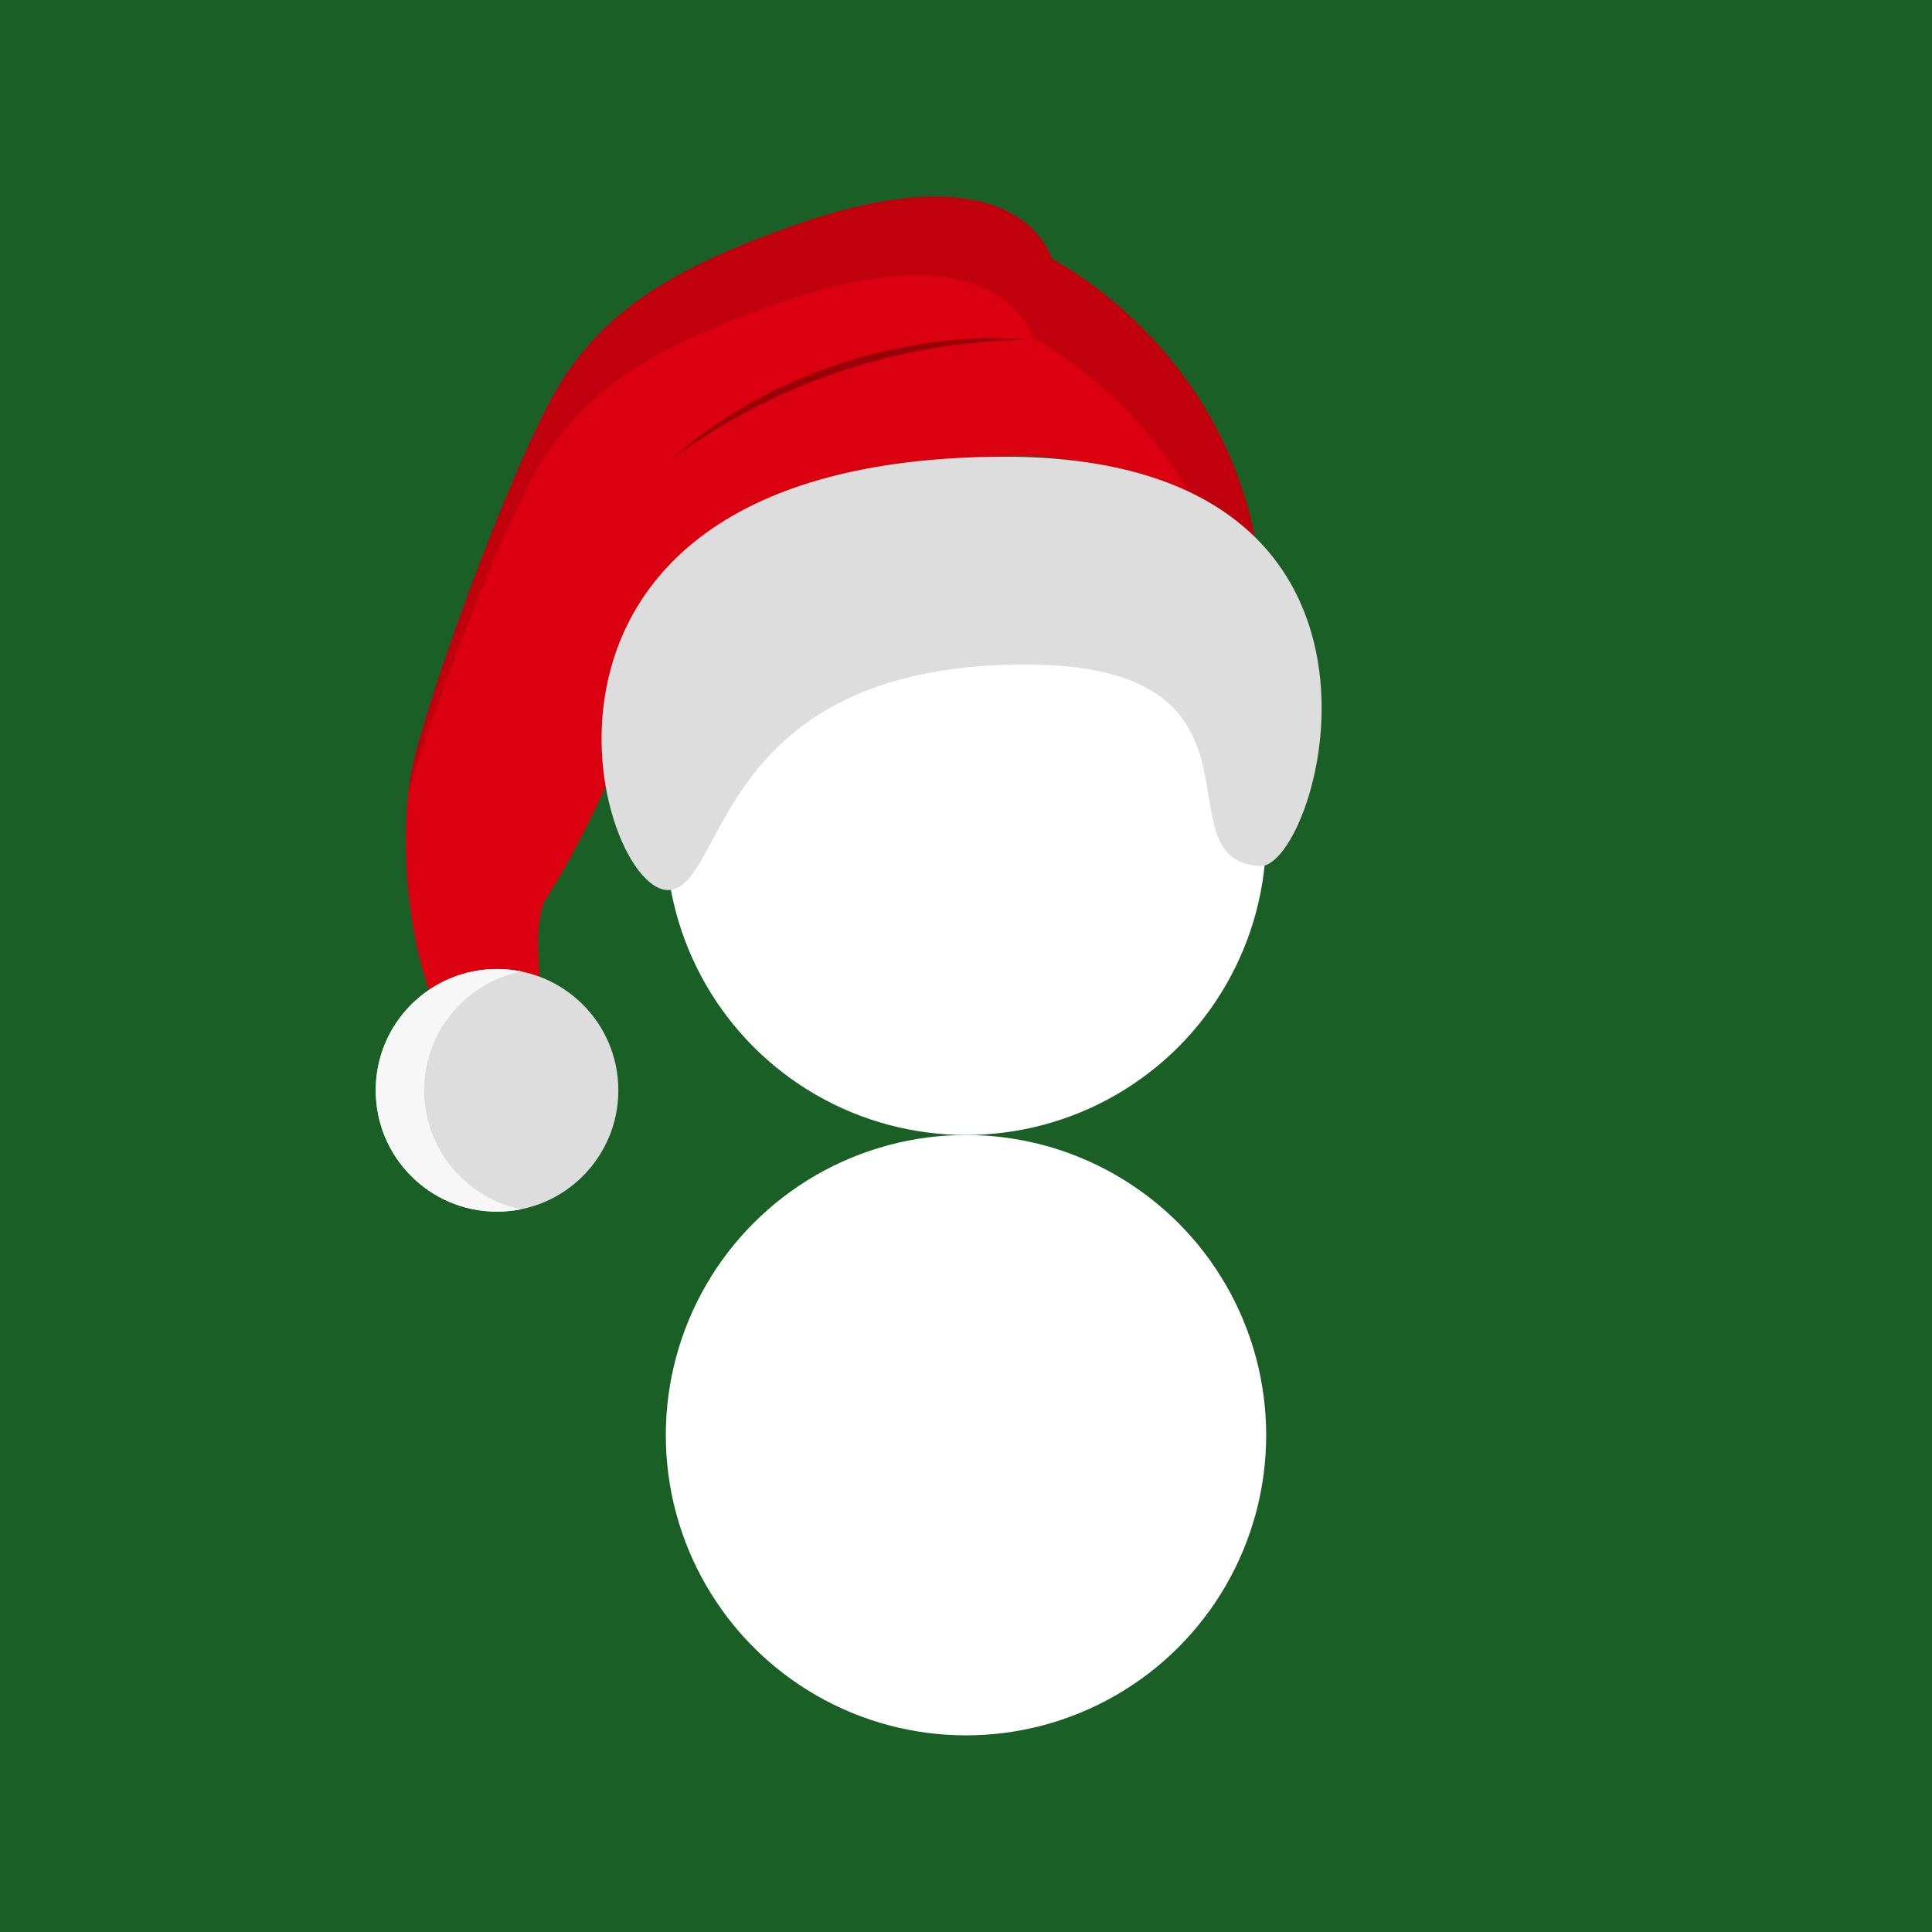
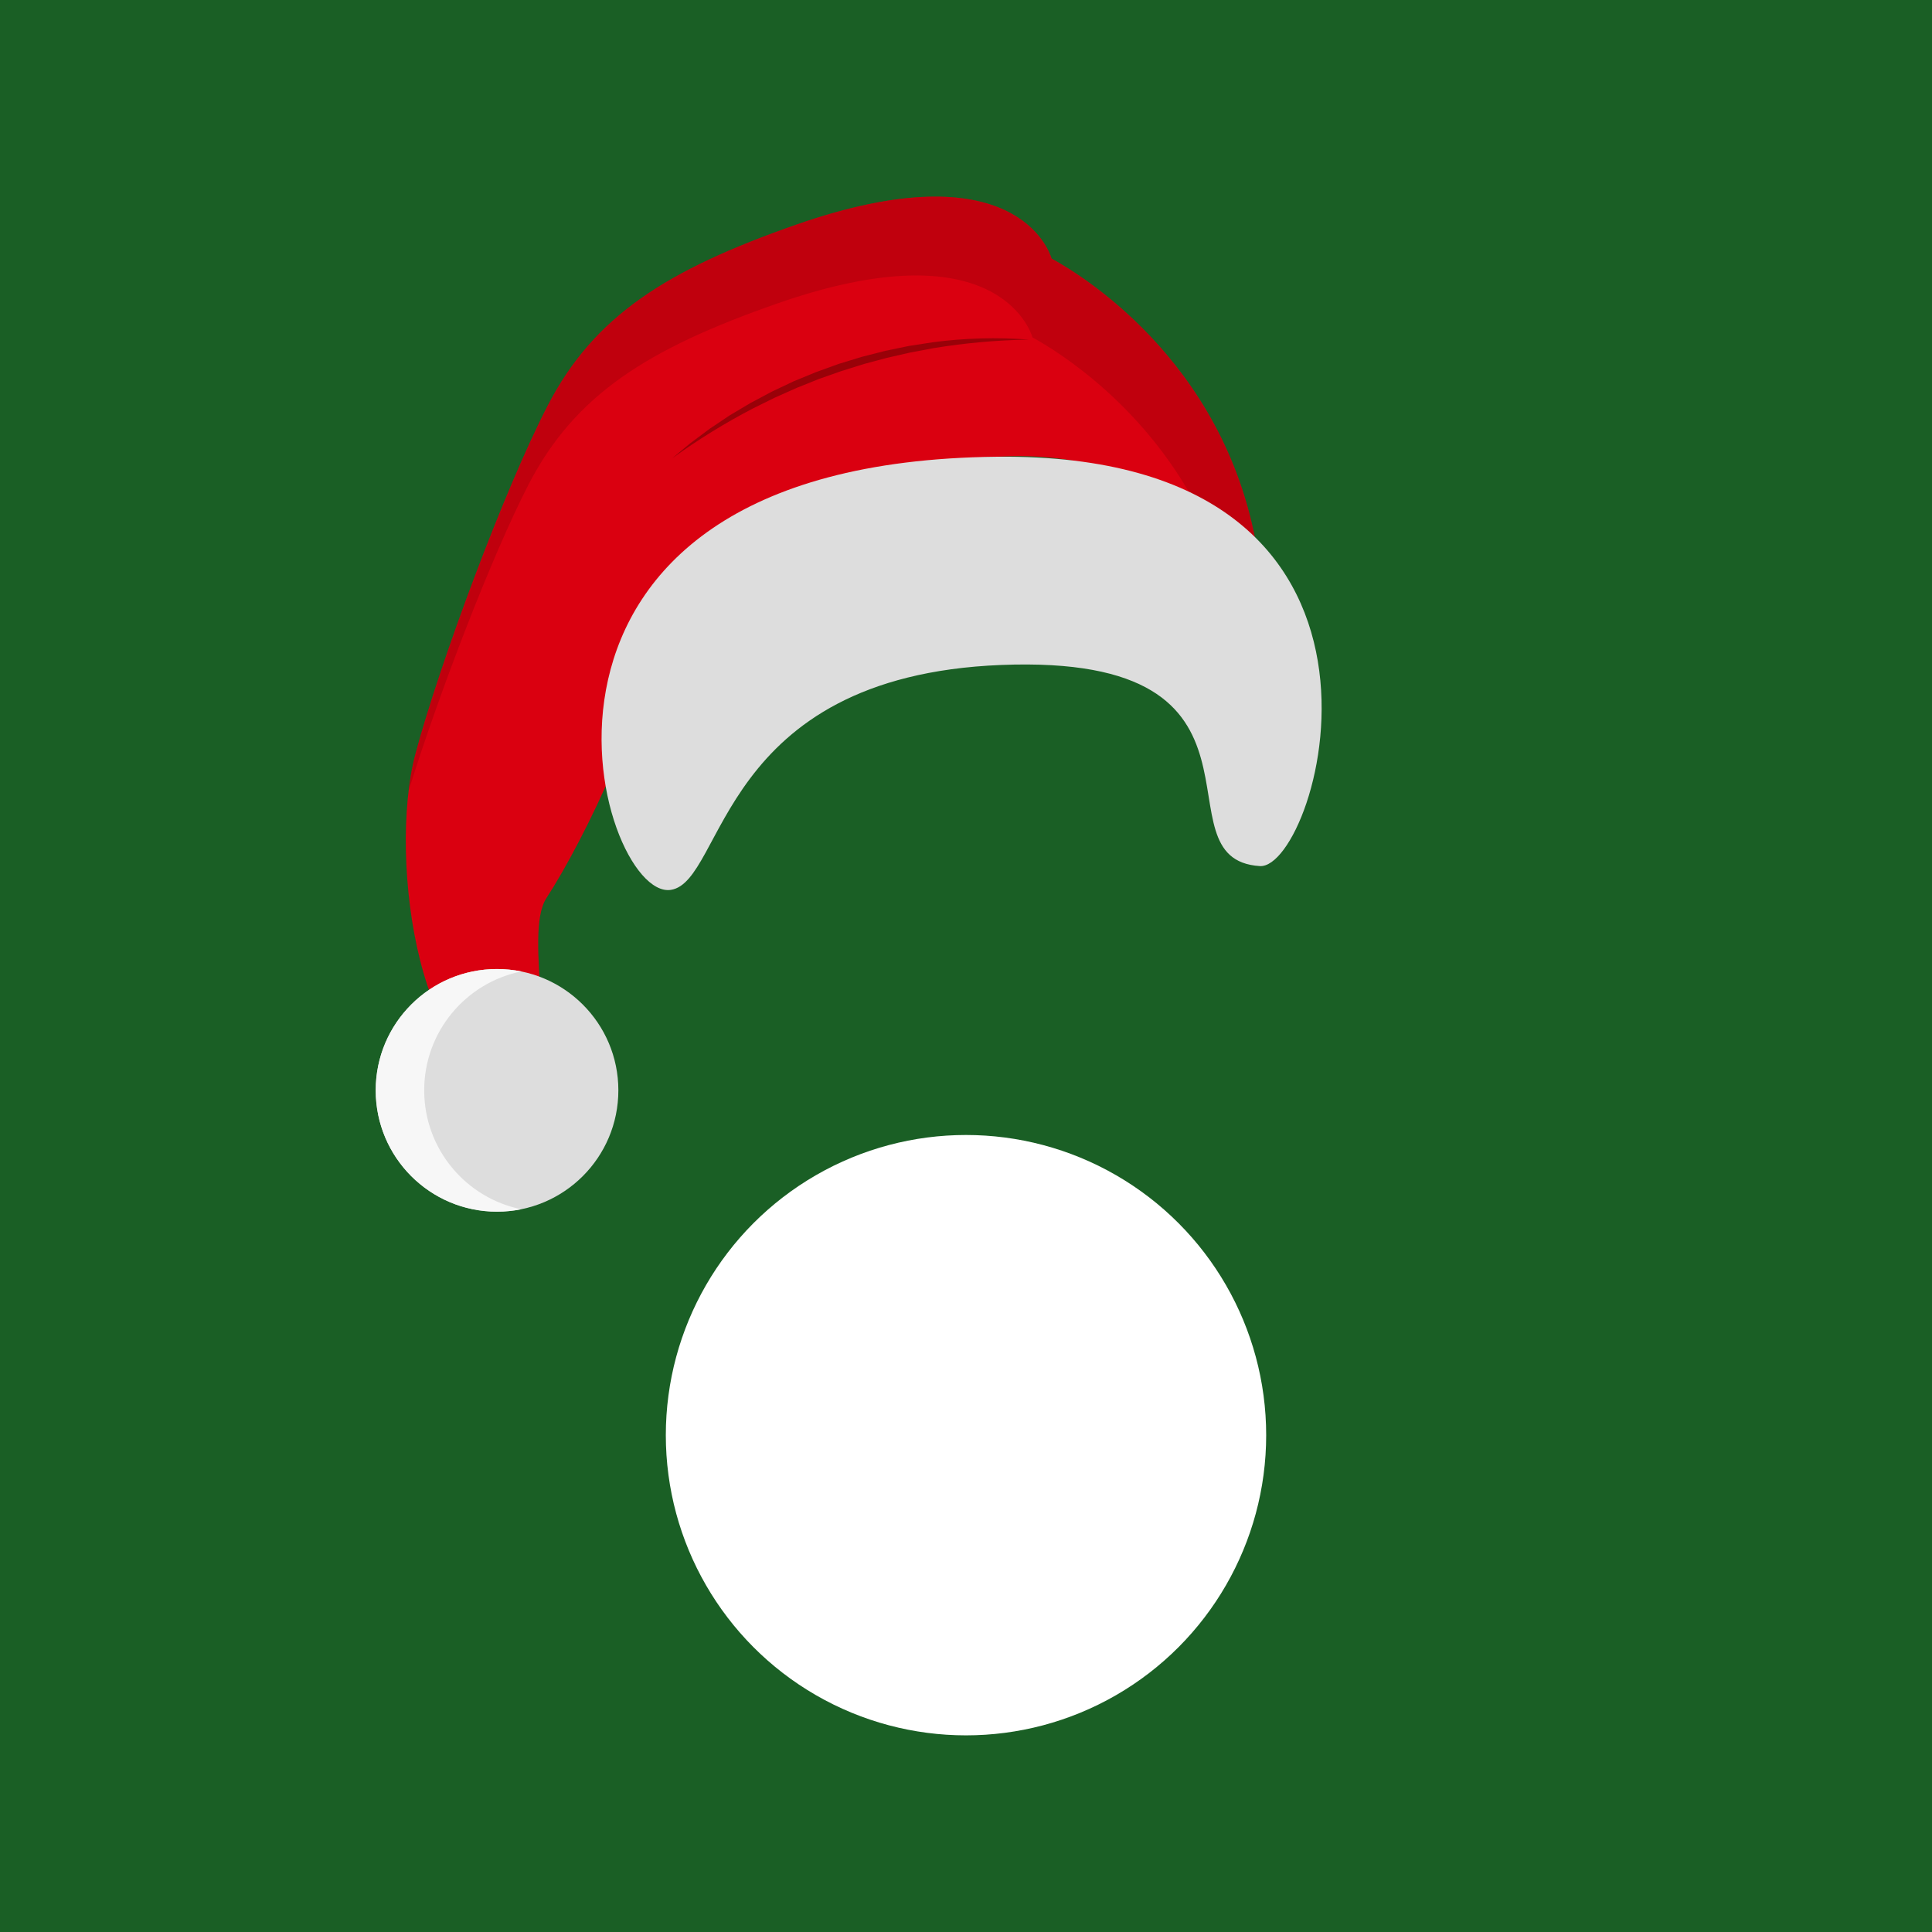
<svg xmlns="http://www.w3.org/2000/svg" width="32" height="32" viewBox="0 0 32 32" fill="none">
  <rect width="32" height="32" fill="#1A5F25" />
-   <circle cx="16" cy="13.827" r="4.972" fill="white" />
  <circle cx="16" cy="23.771" r="4.972" fill="white" />
  <path d="M20.865 9.398C20.453 6.116 17.97 4.585 17.418 4.283C17.378 4.149 16.794 2.46 13.183 3.723C11.044 4.471 9.842 5.23 9.073 6.716C8.362 8.088 7.277 11 6.88 12.492C6.411 14.257 6.981 18.057 8.609 17.805C9.341 17.691 8.647 15.495 9.051 14.874C9.684 13.905 10.81 11.56 10.843 10.342C10.844 10.32 10.843 10.298 10.841 10.277C11.235 9.488 12.595 7.656 16.747 7.557C19.686 7.487 20.907 9.734 20.865 9.398Z" fill="#DA0010" />
  <g opacity="0.4">
-     <path d="M10.527 11.648C10.525 11.699 10.521 11.752 10.517 11.806C10.572 11.644 10.622 11.485 10.665 11.332C10.609 11.423 10.563 11.507 10.525 11.582C10.527 11.604 10.527 11.626 10.527 11.648Z" fill="#990108" />
+     <path d="M10.527 11.648C10.525 11.699 10.521 11.752 10.517 11.806C10.609 11.423 10.563 11.507 10.525 11.582C10.527 11.604 10.527 11.626 10.527 11.648Z" fill="#990108" />
    <path d="M20.865 9.398C20.453 6.116 17.969 4.585 17.418 4.283C17.378 4.149 16.793 2.46 13.183 3.723C11.043 4.471 9.842 5.23 9.072 6.716C8.362 8.088 7.277 11 6.88 12.492C6.832 12.674 6.795 12.877 6.769 13.095C7.258 11.519 8.146 9.202 8.756 8.022C9.526 6.536 10.727 5.777 12.867 5.029C16.477 3.766 17.061 5.455 17.102 5.589C17.516 5.816 19.021 6.737 19.919 8.573C20.59 9.086 20.886 9.566 20.865 9.398Z" fill="#990108" />
  </g>
  <path d="M11.112 14.739C9.895 14.929 7.754 7.656 16.51 7.565C23.898 7.488 21.848 14.407 20.867 14.345C19.081 14.233 21.483 10.818 16.579 11.014C11.887 11.203 12.012 14.598 11.112 14.739Z" fill="#DDDDDD" />
  <path d="M8.232 20.069C9.342 20.069 10.242 19.169 10.242 18.059C10.242 16.95 9.342 16.05 8.232 16.05C7.122 16.05 6.223 16.95 6.223 18.059C6.223 19.169 7.122 20.069 8.232 20.069Z" fill="#DDDDDD" />
  <path d="M8.232 20.069C8.37 20.069 8.504 20.055 8.634 20.029C7.717 19.843 7.026 19.032 7.026 18.059C7.026 17.087 7.717 16.276 8.634 16.09C8.504 16.064 8.37 16.05 8.232 16.05C7.122 16.05 6.223 16.95 6.223 18.059C6.223 19.169 7.122 20.069 8.232 20.069Z" fill="#F7F7F7" />
  <path d="M17.043 5.625C16.512 5.633 15.985 5.681 15.465 5.766L15.076 5.839L14.691 5.927L14.31 6.029L13.933 6.147L13.561 6.278L13.195 6.425L12.834 6.586C12.716 6.645 12.598 6.703 12.479 6.761C12.012 7.004 11.561 7.281 11.132 7.593C11.233 7.507 11.335 7.422 11.438 7.338L11.757 7.1L12.089 6.878L12.432 6.674C12.55 6.611 12.667 6.548 12.786 6.486L13.147 6.315L13.517 6.163L13.893 6.027L14.276 5.91L14.664 5.811L15.055 5.73L15.45 5.669C15.979 5.599 16.514 5.584 17.043 5.625Z" fill="#990108" />
</svg>